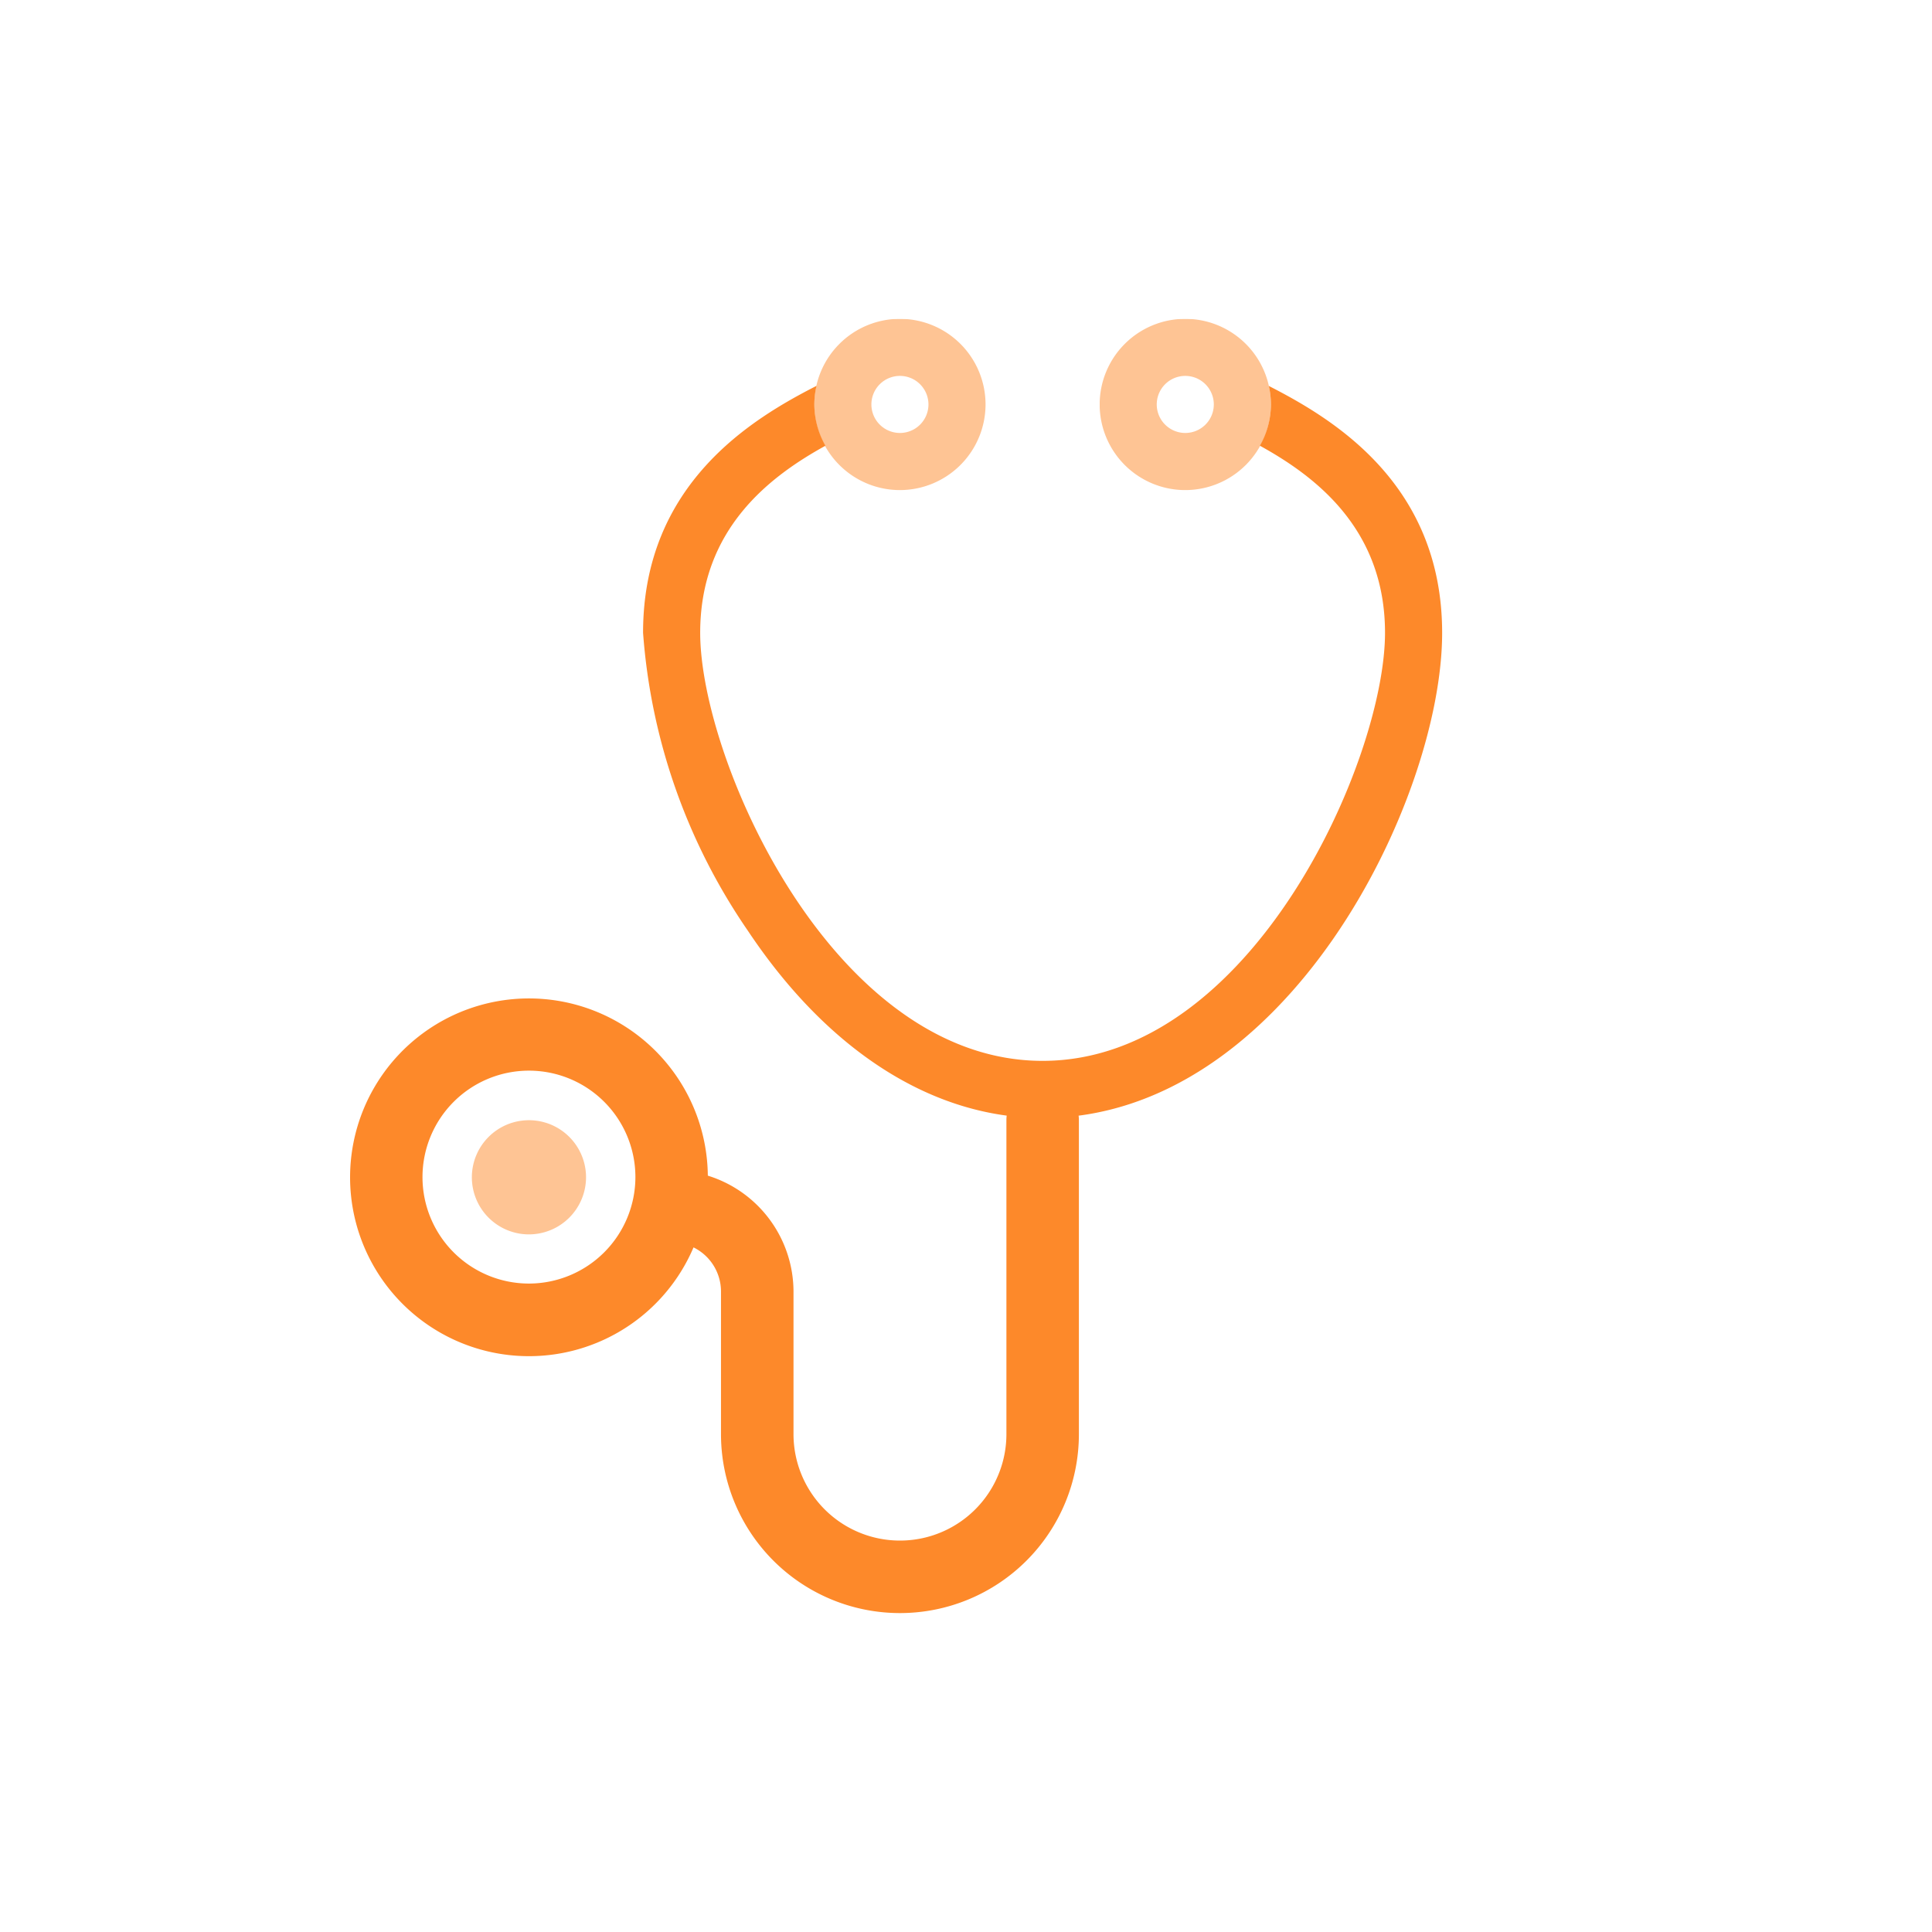
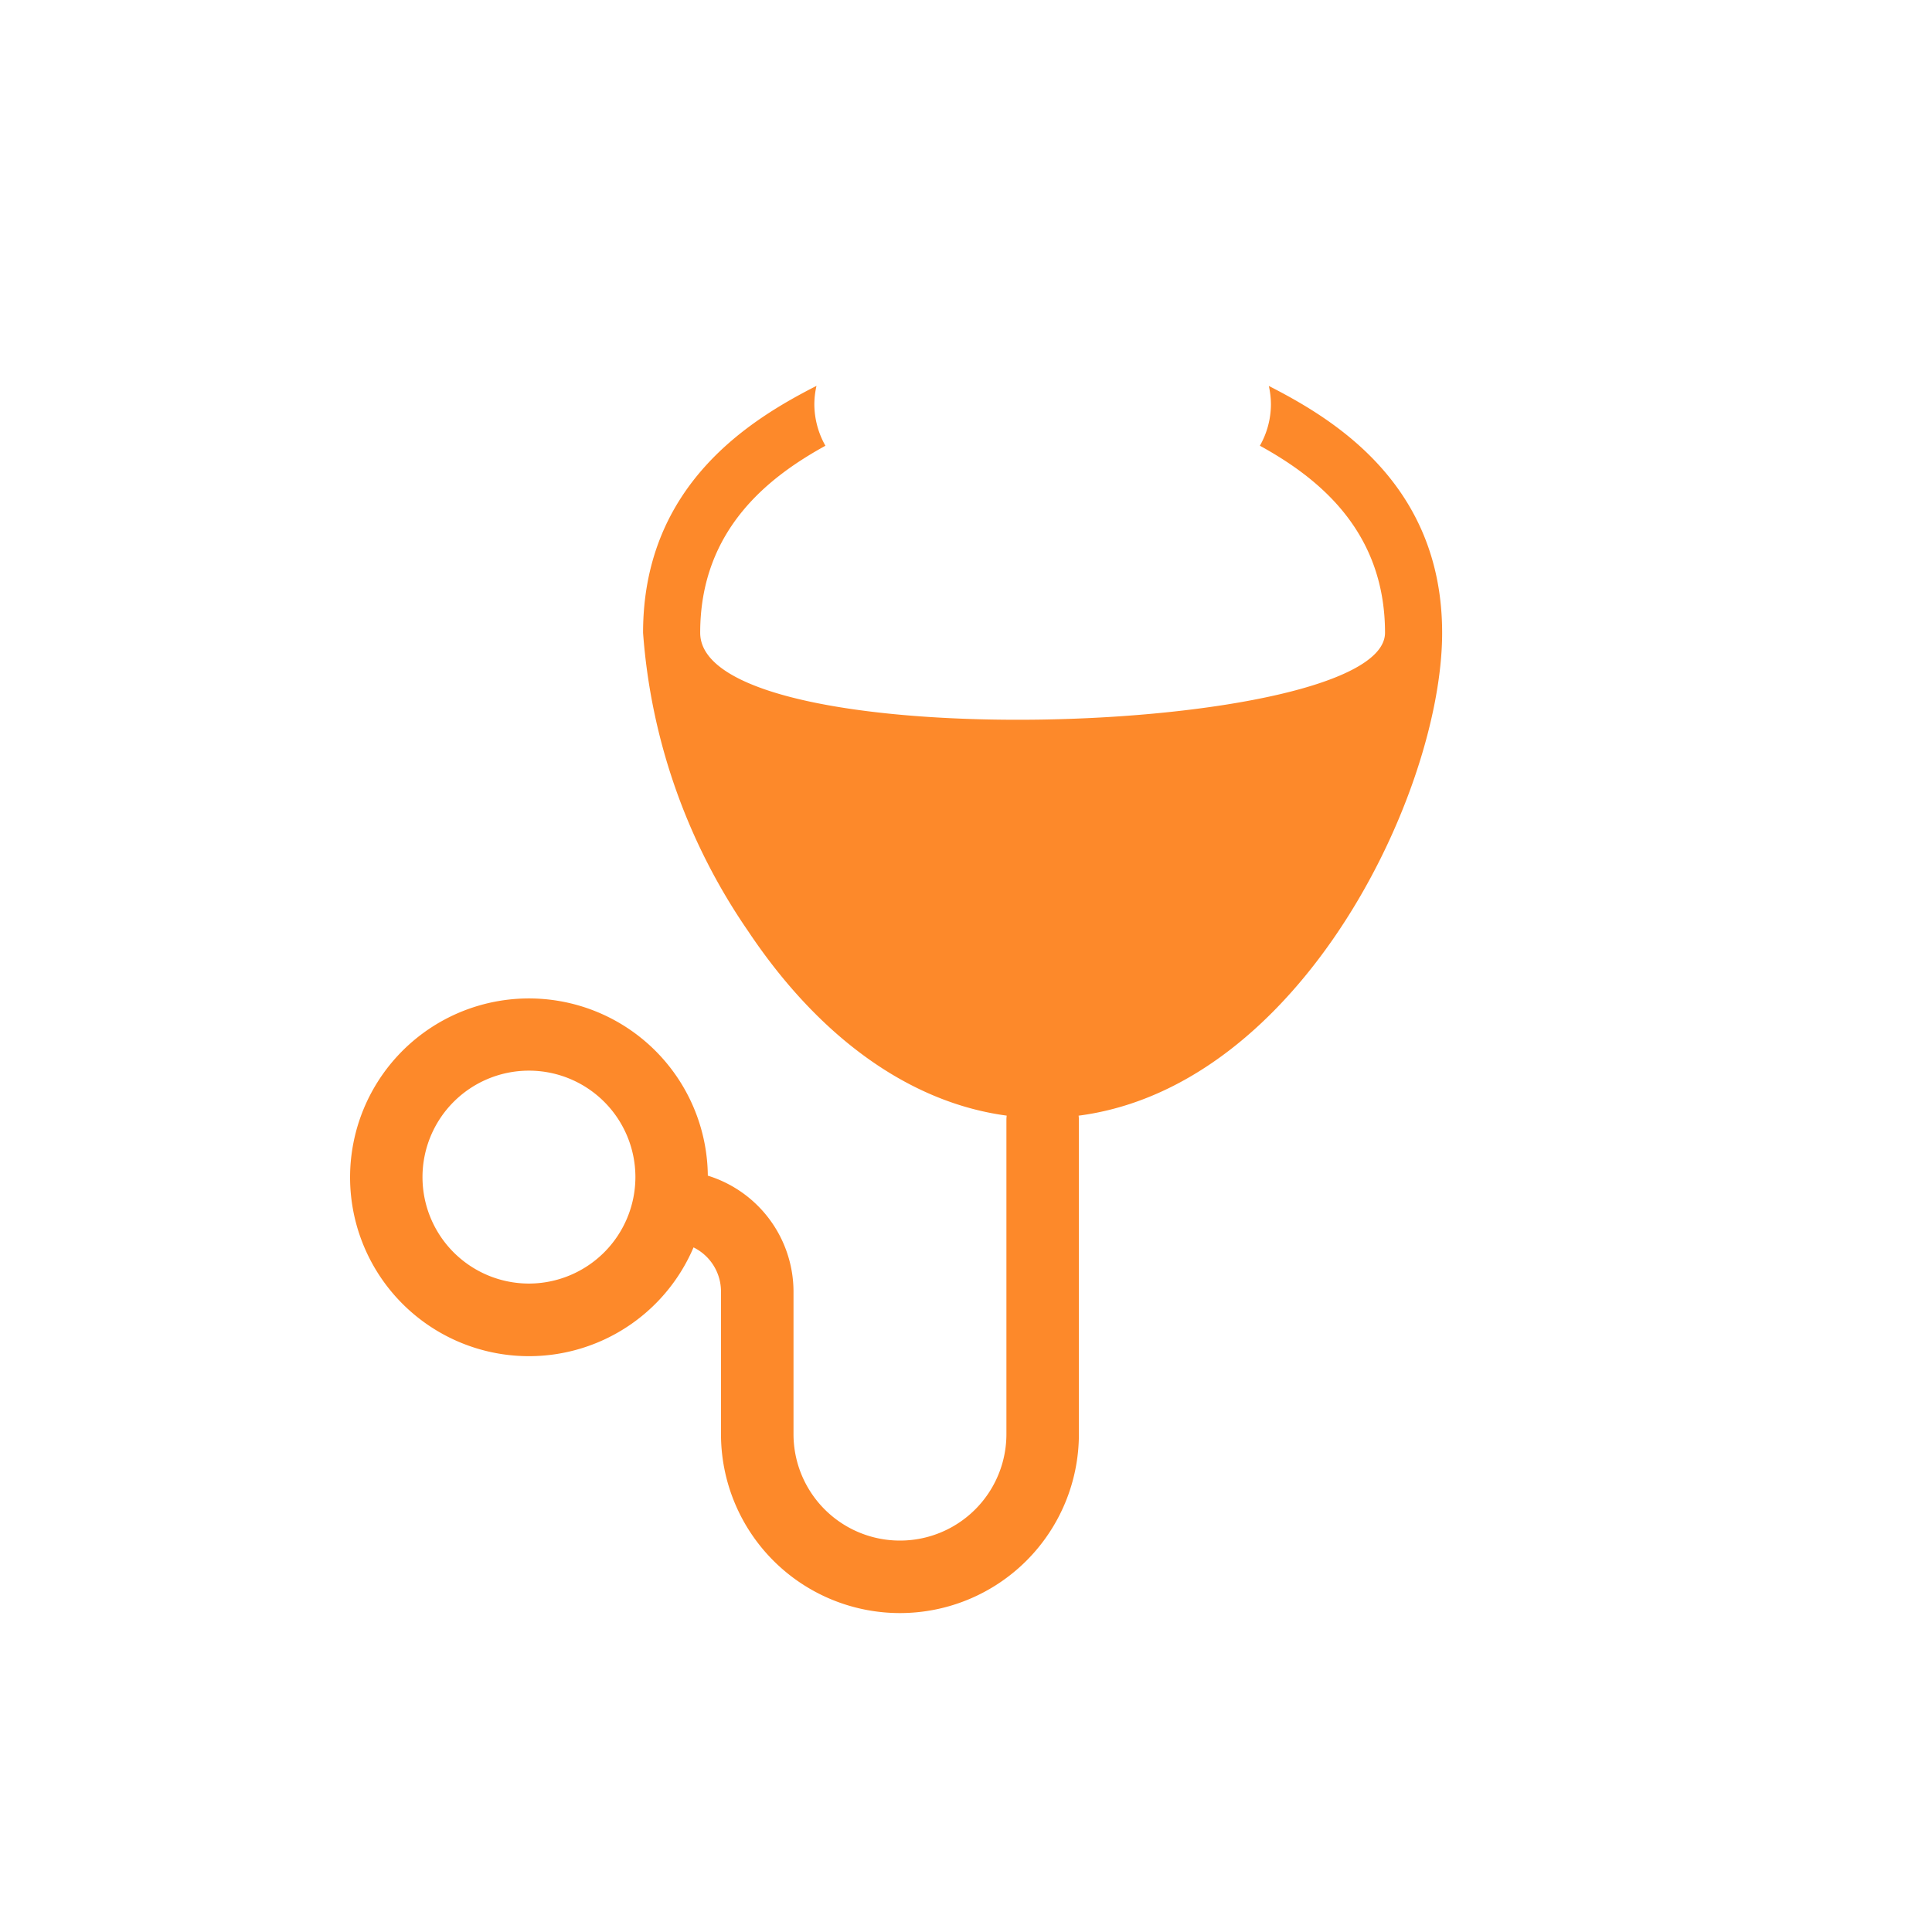
<svg xmlns="http://www.w3.org/2000/svg" width="60" height="60" viewBox="0 0 60 60">
  <defs>
    <clipPath id="clip-path">
      <rect id="長方形_265" data-name="長方形 265" width="60" height="60" transform="translate(1121 3835)" fill="none" stroke="#707070" stroke-width="1" />
    </clipPath>
    <clipPath id="clip-path-2">
      <rect id="長方形_172" data-name="長方形 172" width="33.919" height="40.194" fill="none" />
    </clipPath>
    <clipPath id="clip-path-4">
      <rect id="長方形_168" data-name="長方形 168" width="3.545" height="3.545" fill="none" />
    </clipPath>
    <clipPath id="clip-path-5">
      <rect id="長方形_169" data-name="長方形 169" width="5.318" height="5.318" fill="none" />
    </clipPath>
  </defs>
  <g id="icon-medical-mid" transform="translate(-1121 -3835)" clip-path="url(#clip-path)">
    <g id="グループ_634" data-name="グループ 634" transform="translate(1131.869 3844.902)">
      <g id="グループ_433" data-name="グループ 433" clip-path="url(#clip-path-2)">
        <g id="グループ_432" data-name="グループ 432" transform="translate(0 0)">
          <g id="グループ_431" data-name="グループ 431" clip-path="url(#clip-path-2)">
            <g id="グループ_424" data-name="グループ 424" transform="translate(3.785 24.887)" opacity="0.5">
              <g id="グループ_423" data-name="グループ 423">
                <g id="グループ_422" data-name="グループ 422" clip-path="url(#clip-path-4)">
-                   <path id="パス_10117" data-name="パス 10117" d="M5.082,25.306a1.773,1.773,0,1,1,1.773-1.773,1.776,1.776,0,0,1-1.773,1.773" transform="translate(-3.309 -21.76)" fill="#fd892a" />
-                 </g>
+                   </g>
              </g>
            </g>
            <path id="パス_10118" data-name="パス 10118" d="M21.511,21.109a1.127,1.127,0,0,0-1.125,1.127v9.749a3.306,3.306,0,0,1-6.612,0V27.553a3.777,3.777,0,0,0-2.661-3.595,5.555,5.555,0,1,0-.444,2.228,1.527,1.527,0,0,1,.853,1.367v4.432a5.557,5.557,0,1,0,11.115,0V22.236a1.127,1.127,0,0,0-1.125-1.127m-15.954,6.2a3.306,3.306,0,1,1,3.306-3.306,3.31,3.31,0,0,1-3.306,3.306" transform="translate(0 2.651)" fill="#fd892a" />
            <g id="グループ_427" data-name="グループ 427" transform="translate(14.42 0)" opacity="0.5">
              <g id="グループ_426" data-name="グループ 426" transform="translate(0 0)">
                <g id="グループ_425" data-name="グループ 425" clip-path="url(#clip-path-5)">
-                   <path id="パス_10119" data-name="パス 10119" d="M15.267,5.318a2.659,2.659,0,1,1,2.659-2.659,2.662,2.662,0,0,1-2.659,2.659m0-3.546a.886.886,0,1,0,.886.886.887.887,0,0,0-.886-.886" transform="translate(-12.608 0)" fill="#fd892a" />
-                 </g>
+                   </g>
              </g>
            </g>
            <g id="グループ_430" data-name="グループ 430" transform="translate(23.283 0)" opacity="0.5">
              <g id="グループ_429" data-name="グループ 429" transform="translate(0 0)">
                <g id="グループ_428" data-name="グループ 428" clip-path="url(#clip-path-5)">
-                   <path id="パス_10120" data-name="パス 10120" d="M23.016,5.318a2.659,2.659,0,1,1,2.659-2.659,2.662,2.662,0,0,1-2.659,2.659m0-3.546a.886.886,0,1,0,.886.886.887.887,0,0,0-.886-.886" transform="translate(-20.358 0)" fill="#fd892a" />
-                 </g>
+                   </g>
              </g>
            </g>
-             <path id="パス_10121" data-name="パス 10121" d="M27.39,1.818a2.62,2.62,0,0,1,.067.58,2.62,2.62,0,0,1-.343,1.281C28.818,4.62,31,6.246,31,9.488c0,3.946-4.127,13.295-10.635,13.295S9.732,13.434,9.732,9.488c0-3.24,2.185-4.867,3.889-5.808A2.637,2.637,0,0,1,13.277,2.4a2.62,2.62,0,0,1,.067-.58c-1.991,1.018-5.386,3.037-5.386,7.67a18.717,18.717,0,0,0,3.25,9.245c2.5,3.755,5.756,5.823,9.158,5.823,7.577,0,12.408-9.894,12.408-15.067,0-4.634-3.395-6.652-5.386-7.67" transform="translate(1.144 0.261)" fill="#fd892a" />
+             <path id="パス_10121" data-name="パス 10121" d="M27.39,1.818a2.62,2.62,0,0,1,.067.58,2.62,2.62,0,0,1-.343,1.281C28.818,4.62,31,6.246,31,9.488S9.732,13.434,9.732,9.488c0-3.24,2.185-4.867,3.889-5.808A2.637,2.637,0,0,1,13.277,2.4a2.62,2.62,0,0,1,.067-.58c-1.991,1.018-5.386,3.037-5.386,7.67a18.717,18.717,0,0,0,3.25,9.245c2.5,3.755,5.756,5.823,9.158,5.823,7.577,0,12.408-9.894,12.408-15.067,0-4.634-3.395-6.652-5.386-7.67" transform="translate(1.144 0.261)" fill="#fd892a" />
          </g>
        </g>
      </g>
    </g>
  </g>
</svg>